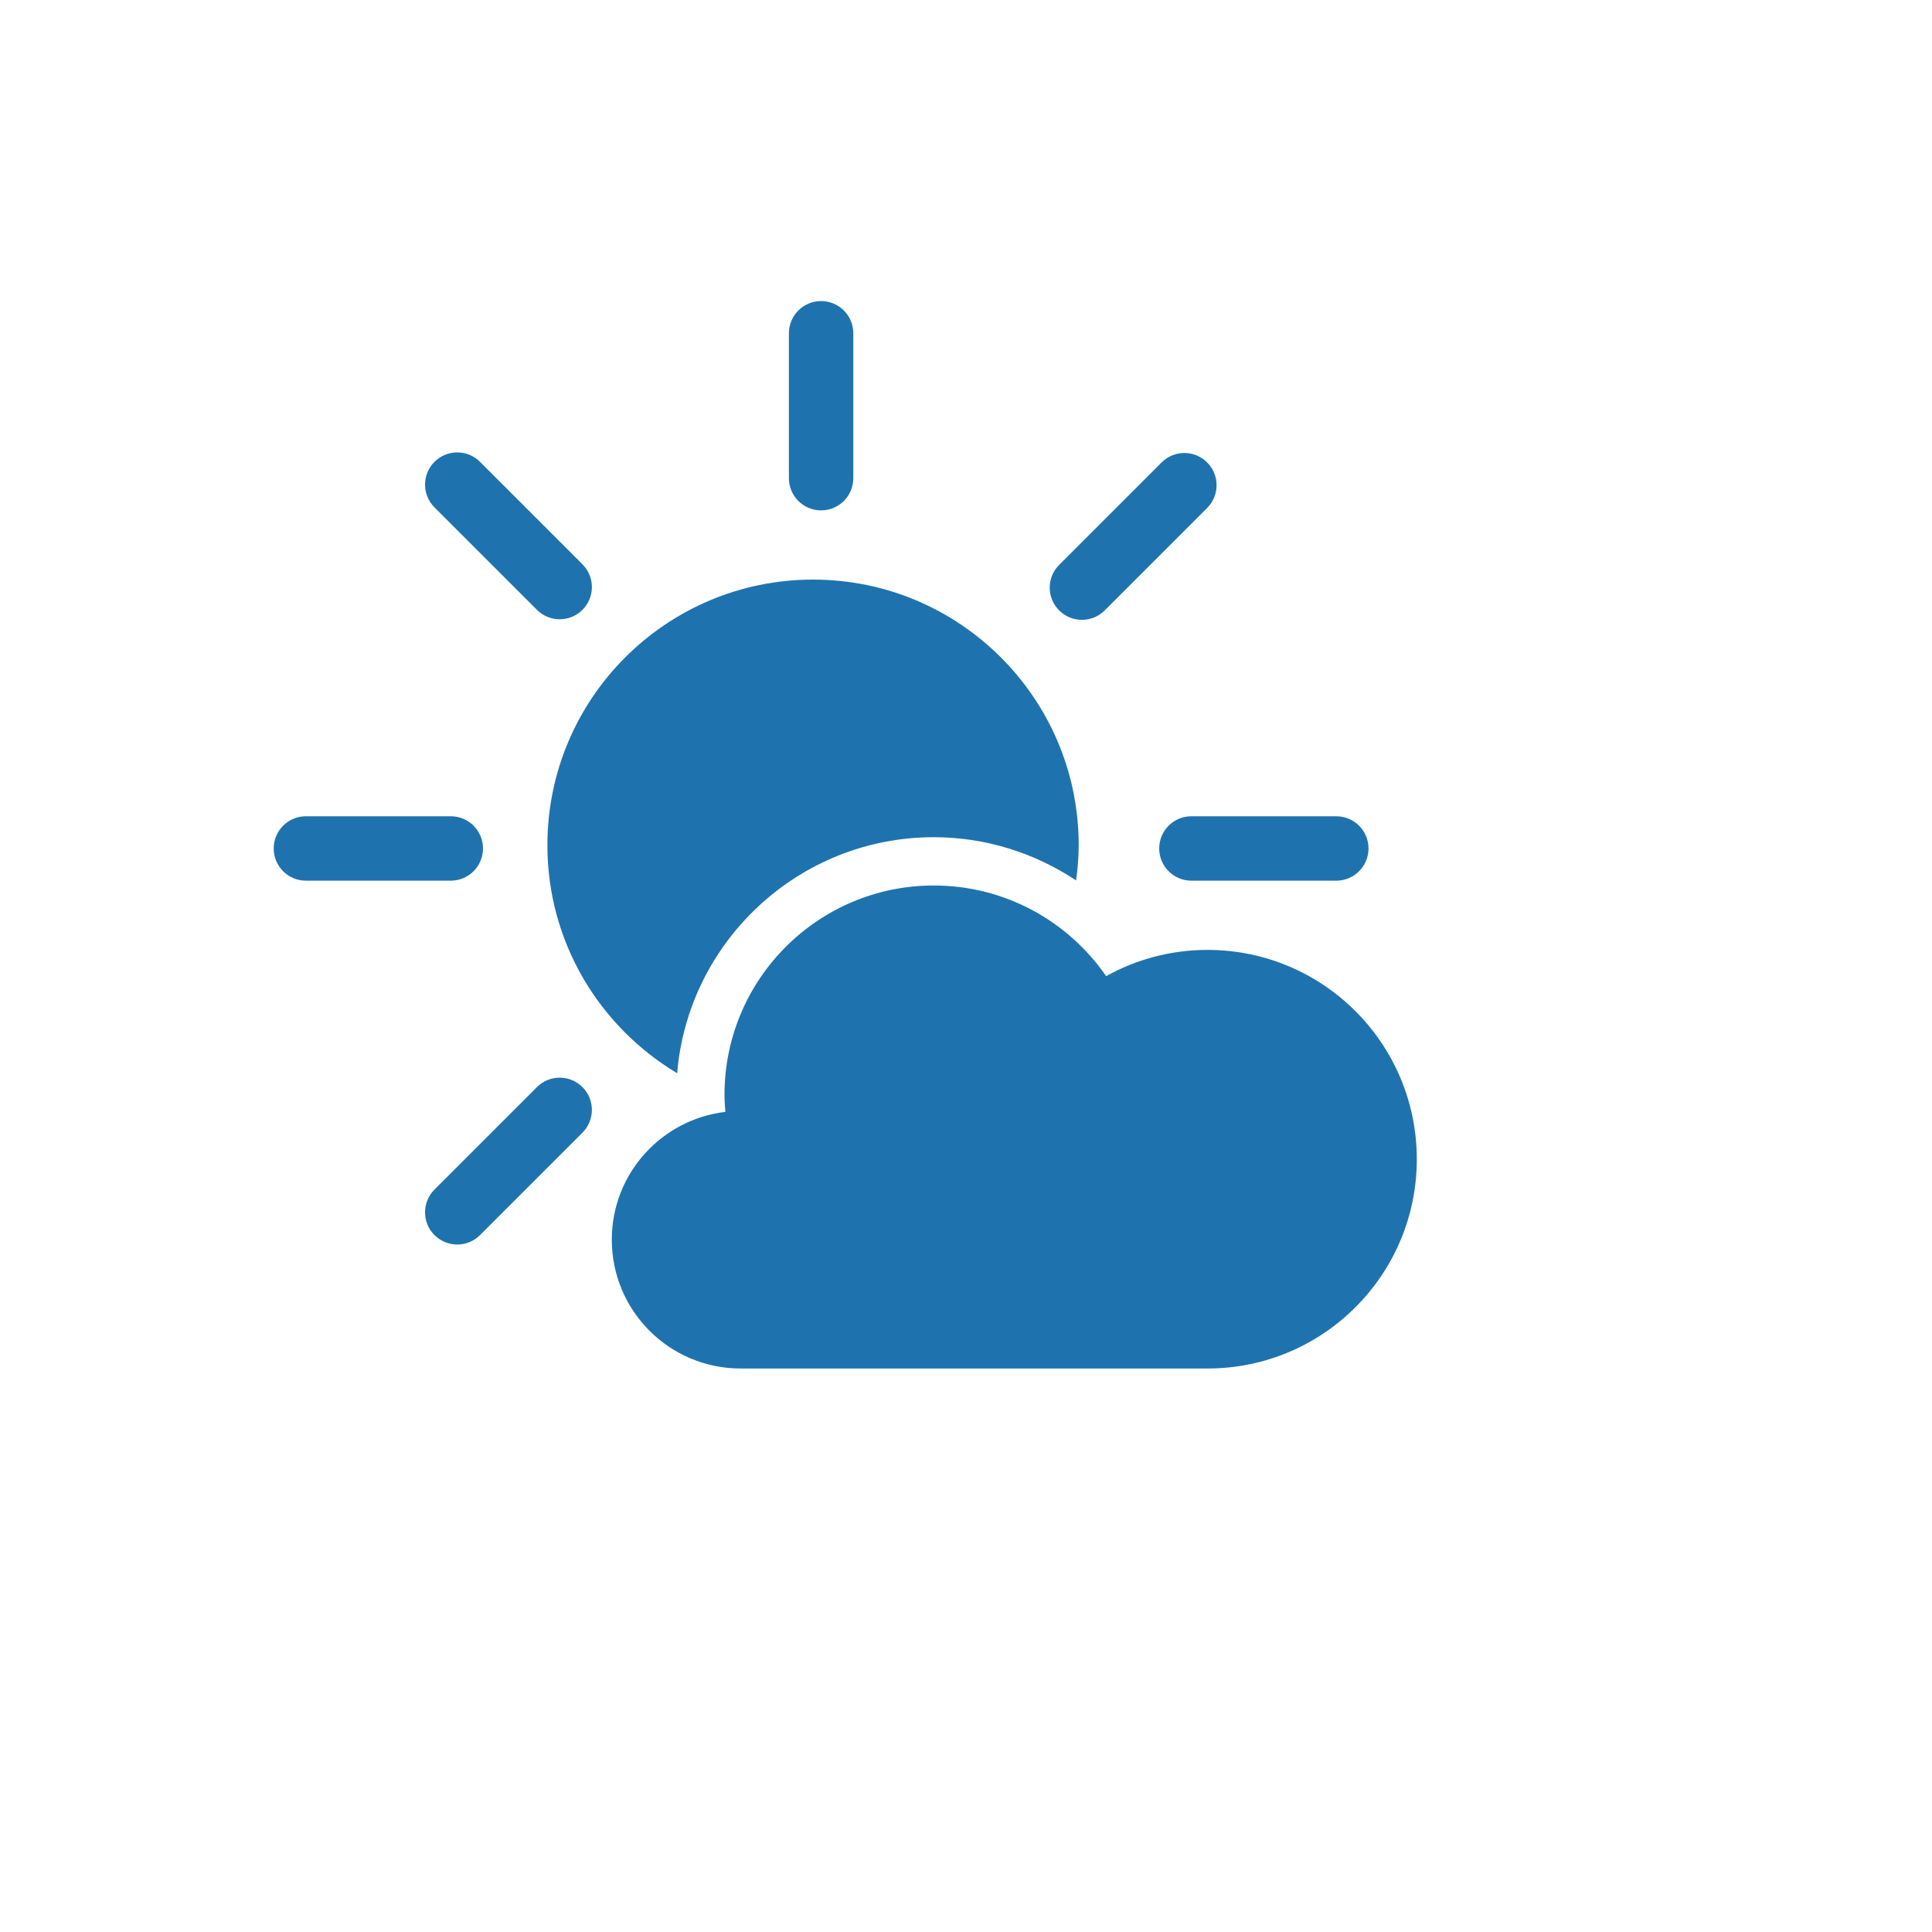
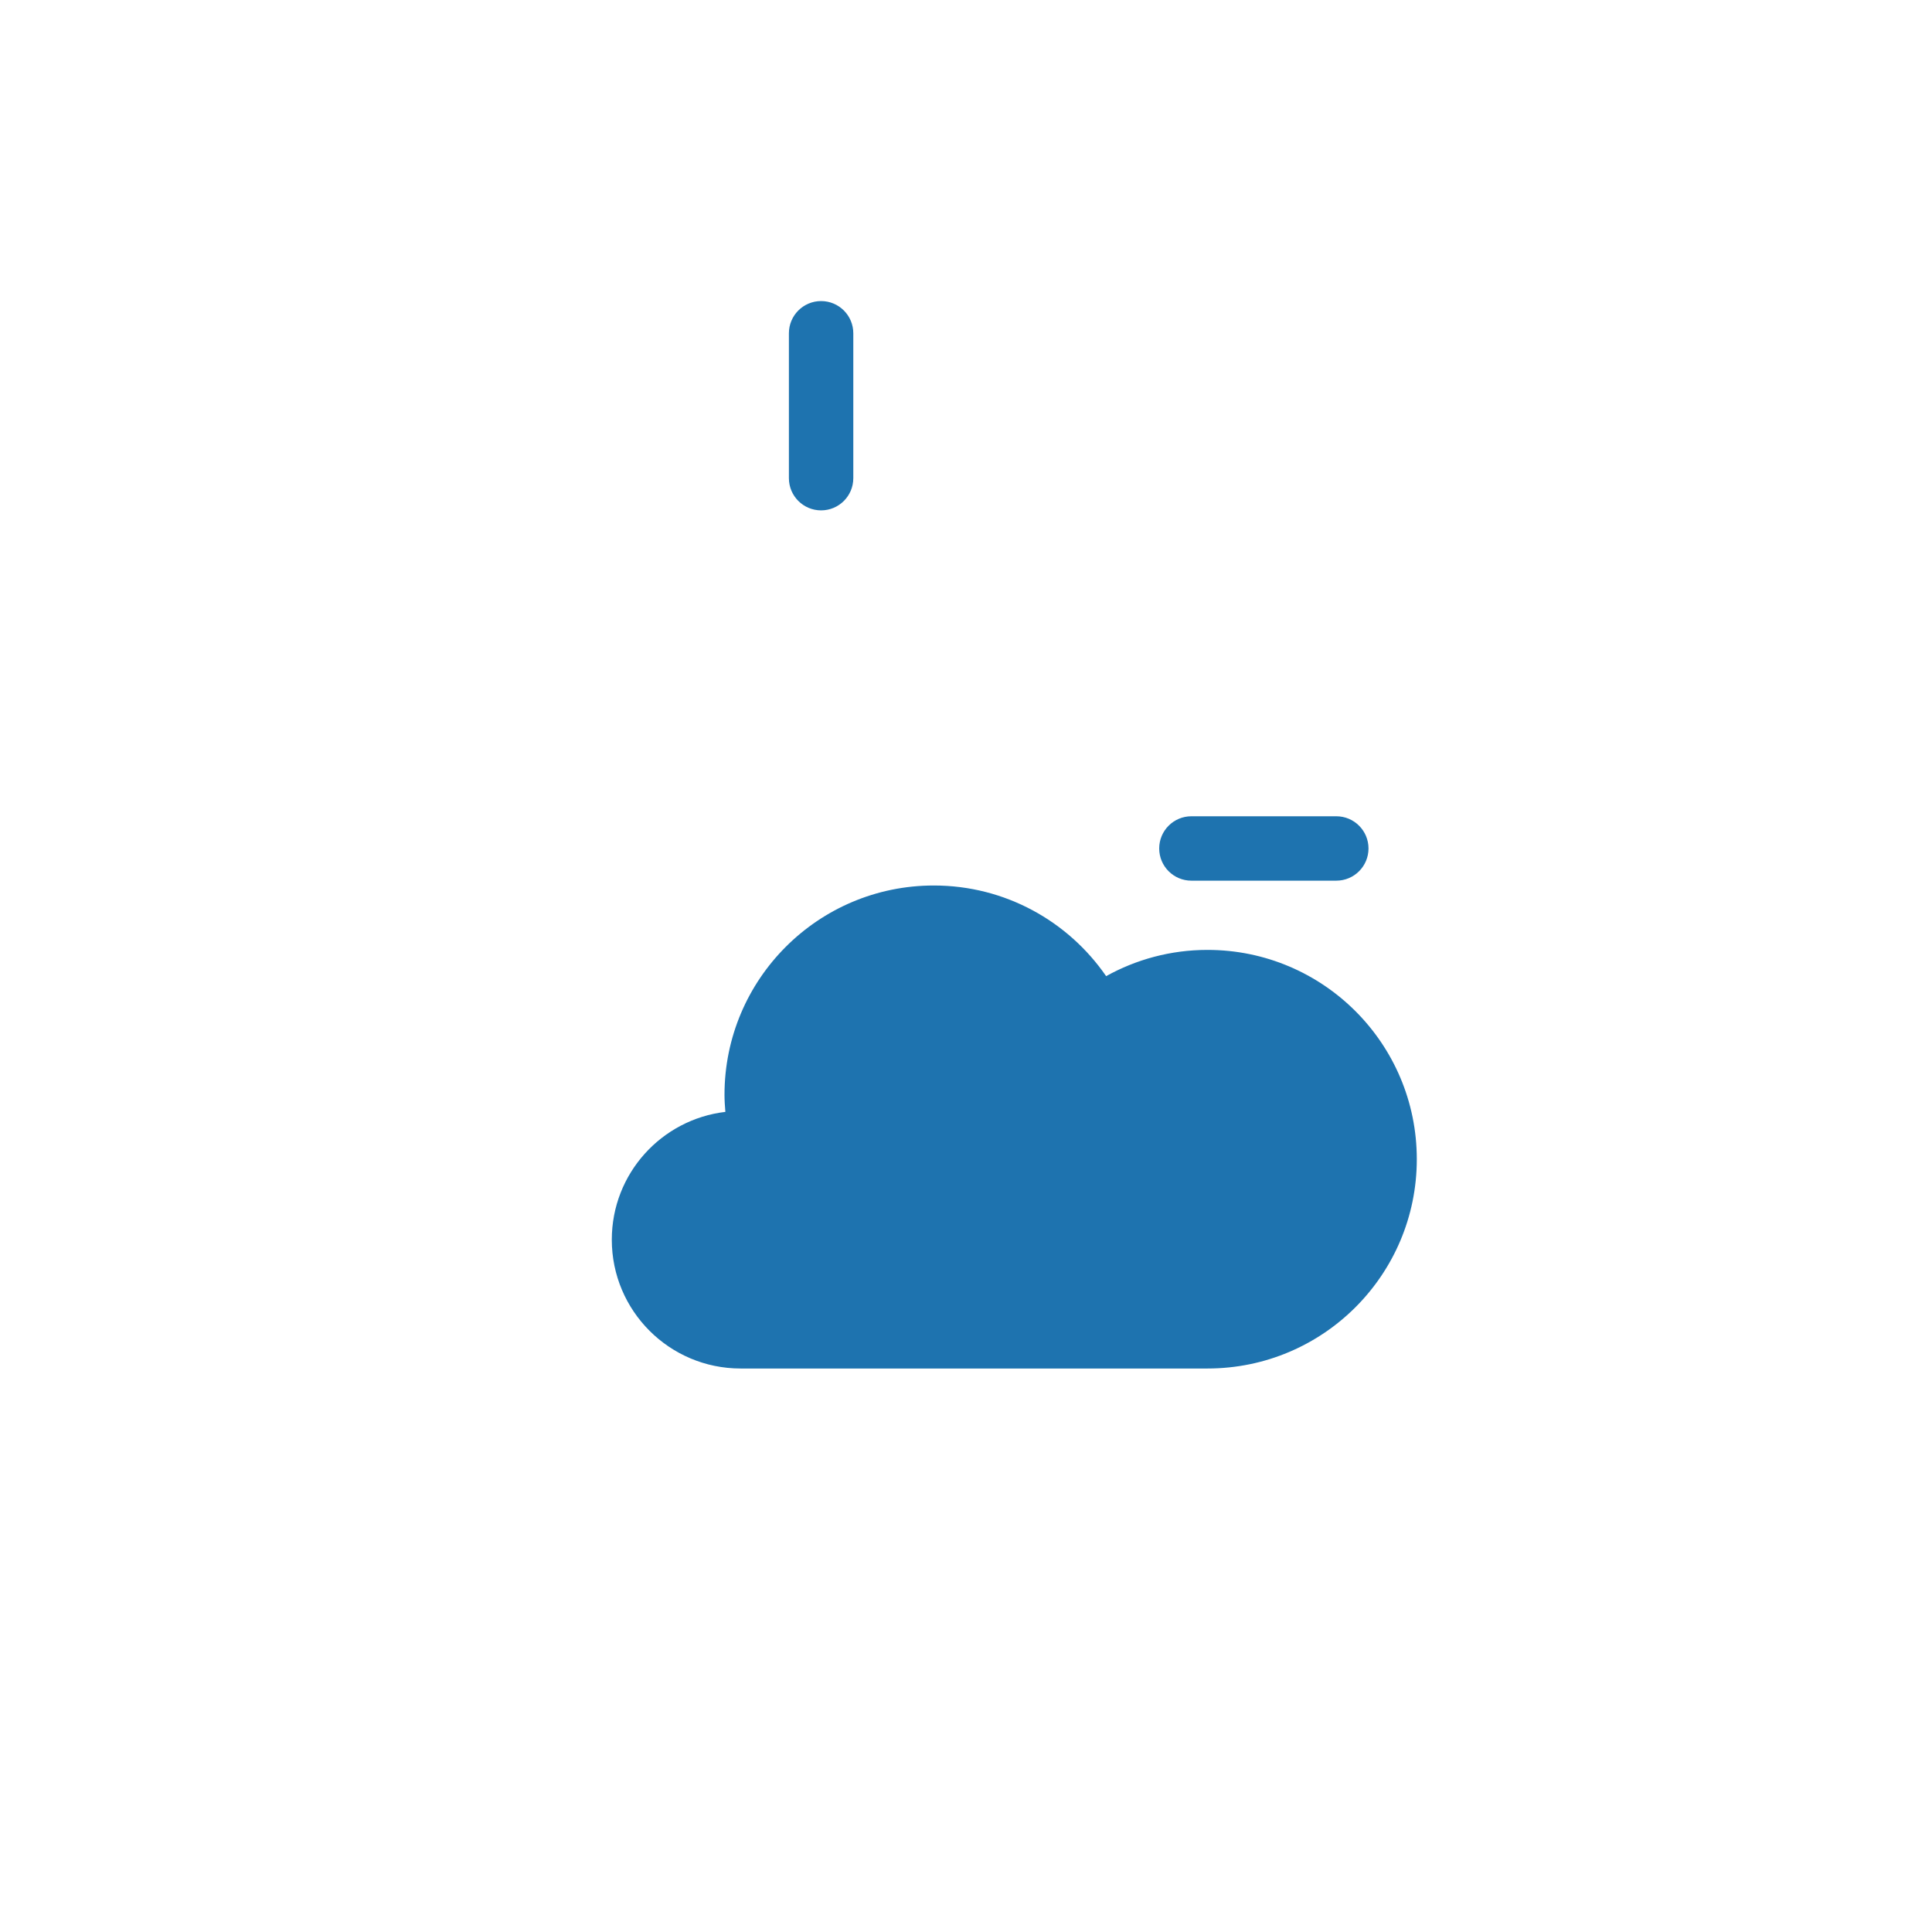
<svg xmlns="http://www.w3.org/2000/svg" version="1.1" id="Ebene_1" x="0px" y="0px" viewBox="0 0 120 120" enable-background="new 0 0 120 120" xml:space="preserve" width="200" height="200">
  <path fill="#1E73AF" d="M75,59c-2.285,0-4.43,0.594-6.296,1.63C66.359,57.231,62.442,55,58,55  c-7.18,0-13,5.82-13,13c0,0.358,0.025,0.71,0.054,1.061C41.082,69.53,38,72.903,38,77  c0,4.418,3.582,8,8,8h29c7.18,0,13-5.82,13-13S82.18,59,75,59z" class="" />
  <g fill="#1E73AF" class="">
-     <path fill="#1E73AF" d="M58,52c3.19,0,6.251,0.965,8.839,2.684C66.934,53.968,67,53.242,67,52.5   C67,43.387,59.613,36,50.5,36S34,43.387,34,52.5c0,6.024,3.239,11.278,8.059,14.159   C42.743,58.462,49.629,52,58,52z" class="" />
-   </g>
+     </g>
  <path fill="#1E73AF" d="M83,54.7h-9c-1.105,0-2-0.895-2-2v-0c0-1.105,0.895-2,2-2h9  c1.105,0,2,0.895,2,2v0C85,53.805,84.105,54.7,83,54.7z" class="" />
-   <path fill="#1E73AF" d="M28,54.7h-9C17.895,54.7,17,53.805,17,52.7v-0  c0-1.105,0.895-2,2-2h9c1.105,0,2,0.895,2,2v0  C30,53.805,29.105,54.7,28,54.7z" class="" />
  <path fill="#1E73AF" d="M49,29.7v-9c0-1.105,0.895-2,2-2h0  C52.105,18.7,53,19.595,53,20.7v9c0,1.105-0.895,2-2,2h-0  C49.895,31.7,49,30.805,49,29.7z" class="" />
-   <path fill="#1E73AF" d="M74.978,31.55l-6.364,6.364c-0.781,0.781-2.047,0.781-2.828,0  v-0c-0.781-0.781-0.781-2.047,0-2.828l6.364-6.364  c0.781-0.781,2.047-0.781,2.828,0v0  C75.759,29.503,75.759,30.769,74.978,31.55z" class="" />
-   <path fill="#1E73AF" d="M26.986,31.514l6.364,6.364c0.781,0.781,2.047,0.781,2.828,0  l0-0c0.781-0.781,0.781-2.047,0-2.828l-6.364-6.364  c-0.781-0.781-2.047-0.781-2.828,0l-0,0  C26.205,29.467,26.205,30.733,26.986,31.514z" class="" />
-   <path fill="#1E73AF" d="M26.986,73.886l6.364-6.364c0.781-0.781,2.047-0.781,2.828,0  l0,0c0.781,0.781,0.781,2.047,0,2.828l-6.364,6.364  c-0.781,0.781-2.047,0.781-2.828,0h-0  C26.205,75.933,26.205,74.667,26.986,73.886z" class="" />
</svg>